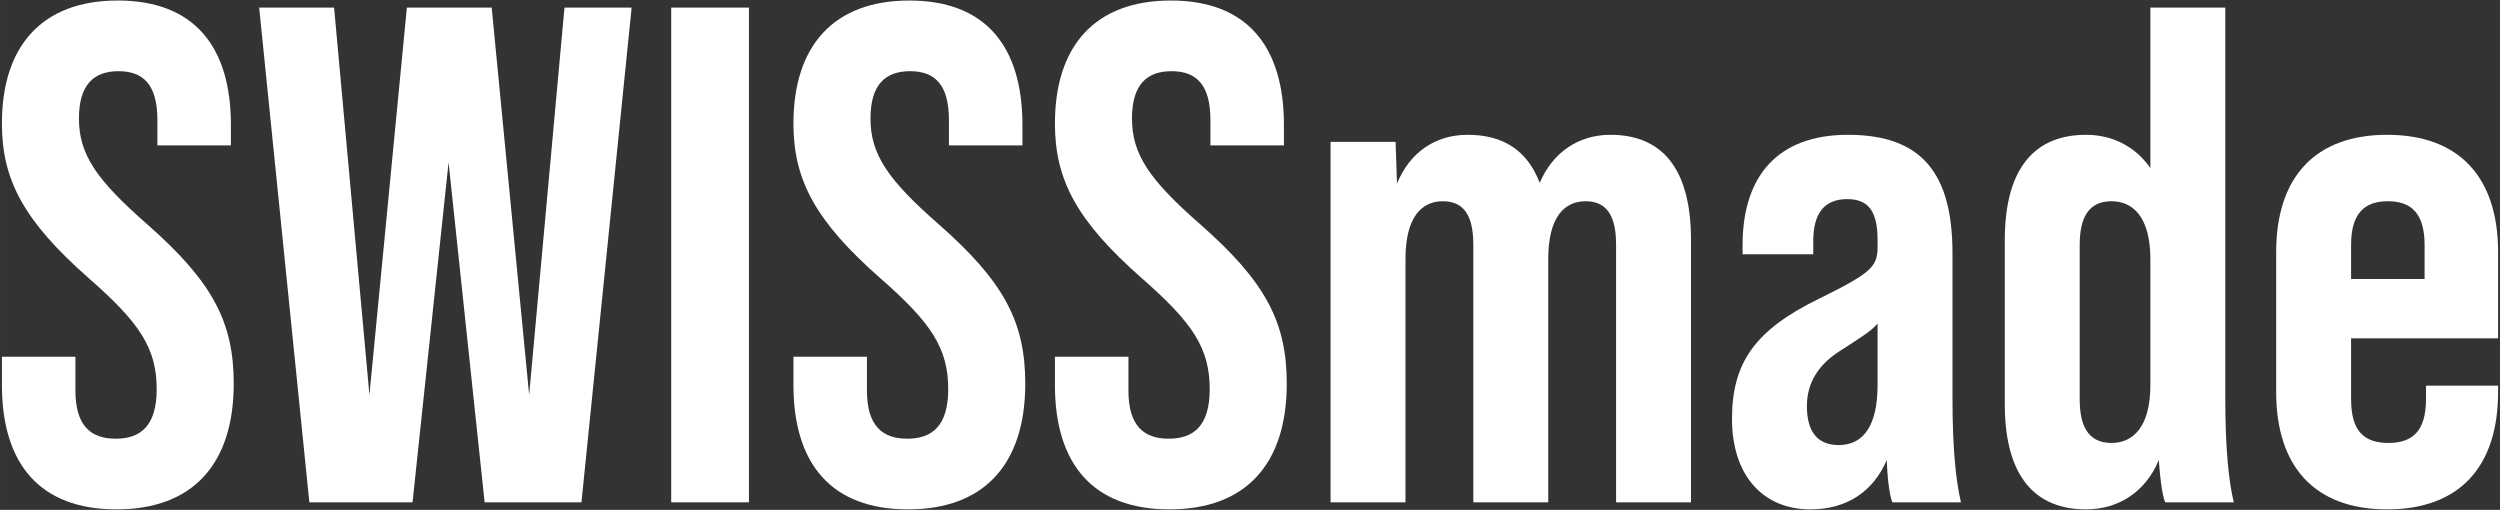
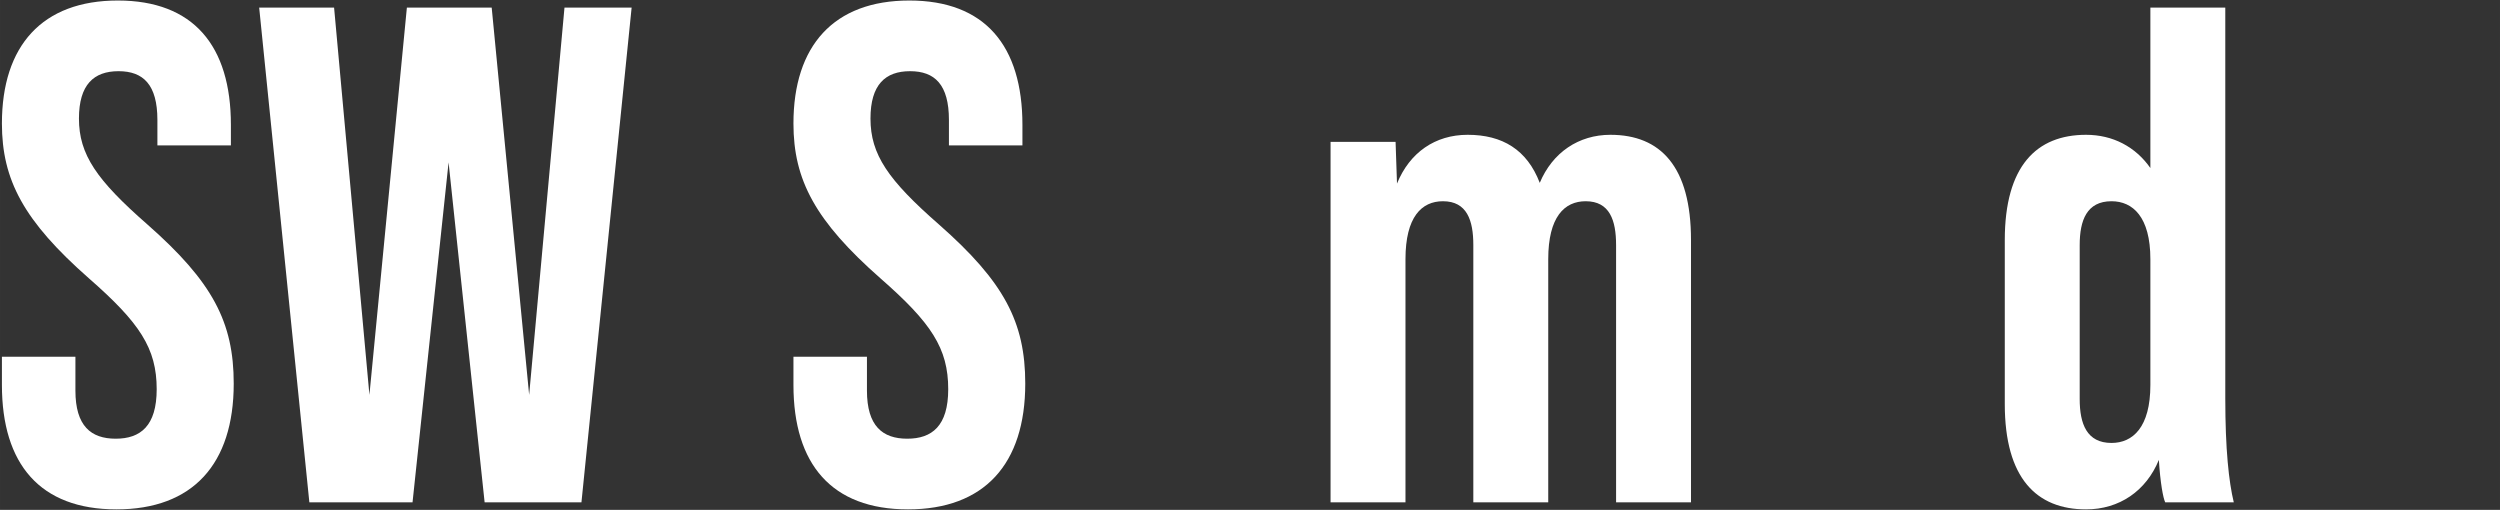
<svg xmlns="http://www.w3.org/2000/svg" xml:space="preserve" width="400mm" height="81.584mm" version="1.1" style="shape-rendering:geometricPrecision; text-rendering:geometricPrecision; image-rendering:optimizeQuality; fill-rule:evenodd; clip-rule:evenodd" viewBox="0 0 40000 8158.42">
  <rect x="0" y="0" width="40000" height="8158.42" fill="#333333" stroke="none" />
  <defs>
    <style type="text/css">
   
    .fil0 {fill:white;fill-rule:nonzero}
   
  </style>
  </defs>
  <g id="Layer_x0020_1">
    <g id="_1639154814464">
-       <path class="fil0" d="M1862.5 8150.02c1221.23,0 1877.07,-723.72 1877.07,-2012.75 0,-983.84 -339.17,-1628.36 -1379.56,-2544.32 -814.18,-712.4 -1096.87,-1119.52 -1096.87,-1696.24 0,-542.73 237.47,-757.62 633.27,-757.62 395.8,0 621.94,214.89 621.94,780.28l0 407.05 1176 0 0 -327.92c0,-1266.46 -599.29,-1990.18 -1809.27,-1990.18 -1209.9,0 -1854.5,723.72 -1854.5,1967.6 0,904.63 350.57,1560.48 1390.89,2476.44 814.18,712.4 1085.54,1119.45 1085.54,1775.37 0,587.96 -260.04,791.52 -655.84,791.52 -395.8,0 -644.59,-203.56 -644.59,-768.95l0 -542.73 -1176 0 0 452.28c0,1266.46 610.61,1990.18 1831.92,1990.18zm3087.05 -113.03l1650.93 0 576.71 -5439.13 576.71 5439.13 1549.23 0 802.85 -7915.56 -1074.3 0 -565.39 6196.75 -599.29 -6196.75 -1356.99 0 -599.29 6196.75 -565.39 -6196.75 -1198.65 0 802.85 7915.56zm5789.7 0l1243.88 0 0 -7915.56 -1243.88 0 0 7915.56z" />
+       <path class="fil0" d="M1862.5 8150.02c1221.23,0 1877.07,-723.72 1877.07,-2012.75 0,-983.84 -339.17,-1628.36 -1379.56,-2544.32 -814.18,-712.4 -1096.87,-1119.52 -1096.87,-1696.24 0,-542.73 237.47,-757.62 633.27,-757.62 395.8,0 621.94,214.89 621.94,780.28l0 407.05 1176 0 0 -327.92c0,-1266.46 -599.29,-1990.18 -1809.27,-1990.18 -1209.9,0 -1854.5,723.72 -1854.5,1967.6 0,904.63 350.57,1560.48 1390.89,2476.44 814.18,712.4 1085.54,1119.45 1085.54,1775.37 0,587.96 -260.04,791.52 -655.84,791.52 -395.8,0 -644.59,-203.56 -644.59,-768.95l0 -542.73 -1176 0 0 452.28c0,1266.46 610.61,1990.18 1831.92,1990.18zm3087.05 -113.03l1650.93 0 576.71 -5439.13 576.71 5439.13 1549.23 0 802.85 -7915.56 -1074.3 0 -565.39 6196.75 -599.29 -6196.75 -1356.99 0 -599.29 6196.75 -565.39 -6196.75 -1198.65 0 802.85 7915.56zm5789.7 0z" />
      <path class="fil0" d="M14526.97 8150.02c1221.31,0 1877.15,-723.72 1877.15,-2012.75 0,-983.84 -339.25,-1628.36 -1379.56,-2544.32 -814.18,-712.4 -1096.87,-1119.52 -1096.87,-1696.24 0,-542.73 237.47,-757.62 633.27,-757.62 395.72,0 621.94,214.89 621.94,780.28l0 407.05 1176 0 0 -327.92c0,-1266.46 -599.29,-1990.18 -1809.27,-1990.18 -1209.98,0 -1854.5,723.72 -1854.5,1967.6 0,904.63 350.5,1560.48 1390.89,2476.44 814.18,712.4 1085.54,1119.45 1085.54,1775.37 0,587.96 -260.12,791.52 -655.84,791.52 -395.8,0 -644.59,-203.56 -644.59,-768.95l0 -542.73 -1176 0 0 452.28c0,1266.46 610.61,1990.18 1831.84,1990.18z" />
-       <path class="fil0" d="M18710.89 8150.02c1221.23,0 1877.15,-723.72 1877.15,-2012.75 0,-983.84 -339.25,-1628.36 -1379.56,-2544.32 -814.18,-712.4 -1096.87,-1119.52 -1096.87,-1696.24 0,-542.73 237.39,-757.62 633.19,-757.62 395.8,0 621.94,214.89 621.94,780.28l0 407.05 1176.08 0 0 -327.92c0,-1266.46 -599.37,-1990.18 -1809.35,-1990.18 -1209.9,0 -1854.5,723.72 -1854.5,1967.6 0,904.63 350.57,1560.48 1390.89,2476.44 814.18,712.4 1085.62,1119.45 1085.62,1775.37 0,587.96 -260.12,791.52 -655.92,791.52 -395.8,0 -644.51,-203.56 -644.51,-768.95l0 -542.73 -1176.08 0 0 452.28c0,1266.46 610.69,1990.18 1831.92,1990.18z" />
      <path class="fil0" d="M25766.89 2156.83c-508.83,0 -927.21,282.69 -1130.77,768.95 -203.56,-531.49 -599.29,-768.95 -1153.43,-768.95 -520.16,0 -927.21,282.69 -1130.77,780.2l-22.65 -667.09 -1040.32 0 0 5767.05 1198.65 0 0 -3889.98c0,-678.5 260.12,-927.21 599.29,-927.21 384.48,0 486.26,305.27 486.26,701.07l0 4116.12 1198.65 0 0 -3889.98c0,-678.5 260.12,-927.21 599.37,-927.21 384.48,0 486.18,305.27 486.18,701.07l0 4116.12 1198.65 0 0 -4195.25c0,-1176.08 -486.18,-1684.91 -1289.11,-1684.91z" />
-       <path class="fil0" d="M31375.52 8036.99c-79.13,-327.92 -135.68,-848.16 -135.68,-1662.34l0 -2318.1c0,-1266.46 -474.93,-1899.72 -1673.58,-1899.72 -1108.2,0 -1684.91,644.51 -1684.91,1764.04l0 147.01 1130.85 0 0 -214.89c0,-429.7 169.58,-667.17 542.73,-667.17 339.25,0 486.26,192.24 486.26,655.92l0 113.03c0,316.67 -113.03,418.38 -938.53,825.5 -1017.74,497.5 -1390.89,1017.74 -1390.89,1922.38 0,893.31 486.26,1447.37 1255.21,1447.37 576.71,0 1006.42,-282.69 1221.23,-791.52 11.33,361.82 56.55,610.61 90.46,678.5l1096.87 0zm-1956.28 -915.96c-339.25,0 -508.83,-214.89 -508.83,-621.94 0,-373.15 180.91,-667.17 542.81,-893.31 316.59,-203.56 497.5,-316.67 587.96,-429.7l0 983.76c0,633.27 -214.81,961.19 -621.94,961.19z" />
      <path class="fil0" d="M35740.44 8036.99c-79.21,-327.92 -135.76,-848.16 -135.76,-1662.34l0 -6253.23 -1198.65 0 0 2566.89c-237.47,-339.25 -599.29,-531.49 -1028.99,-531.49 -791.52,0 -1300.44,497.58 -1300.44,1684.91l0 2623.45c0,1187.33 508.91,1684.83 1300.44,1684.83 531.49,0 961.19,-294.02 1164.75,-791.52 22.57,361.82 67.8,610.61 101.7,678.5l1096.95 0zm-1956.28 -949.86c-395.8,0 -508.91,-305.35 -508.91,-701.15l0 -2465.11c0,-395.8 113.11,-701.07 508.91,-701.07 339.17,0 621.86,248.71 621.86,927.21l0 2012.83c0,678.5 -282.69,927.29 -621.86,927.29z" />
-       <path class="fil0" d="M38194.14 2156.83c-1153.43,0 -1775.37,678.5 -1775.37,1877.07l0 2239.05c0,1198.57 621.94,1877.07 1775.37,1877.07 1153.43,0 1775.37,-678.5 1775.37,-1877.07l0 -101.78 -1153.43 0 0 214.81c0,508.91 -214.89,701.15 -599.29,701.15 -395.8,0 -599.37,-192.24 -599.37,-701.15l0 -972.44 2352.08 0 0 -1379.64c0,-1198.57 -621.94,-1877.07 -1775.37,-1877.07zm-576.71 2306.77l0 -542.73c0,-508.83 214.89,-701.07 588.04,-701.07 373.15,0 588.04,192.24 588.04,701.07l0 542.73 -1176.08 0z" />
    </g>
  </g>
</svg>